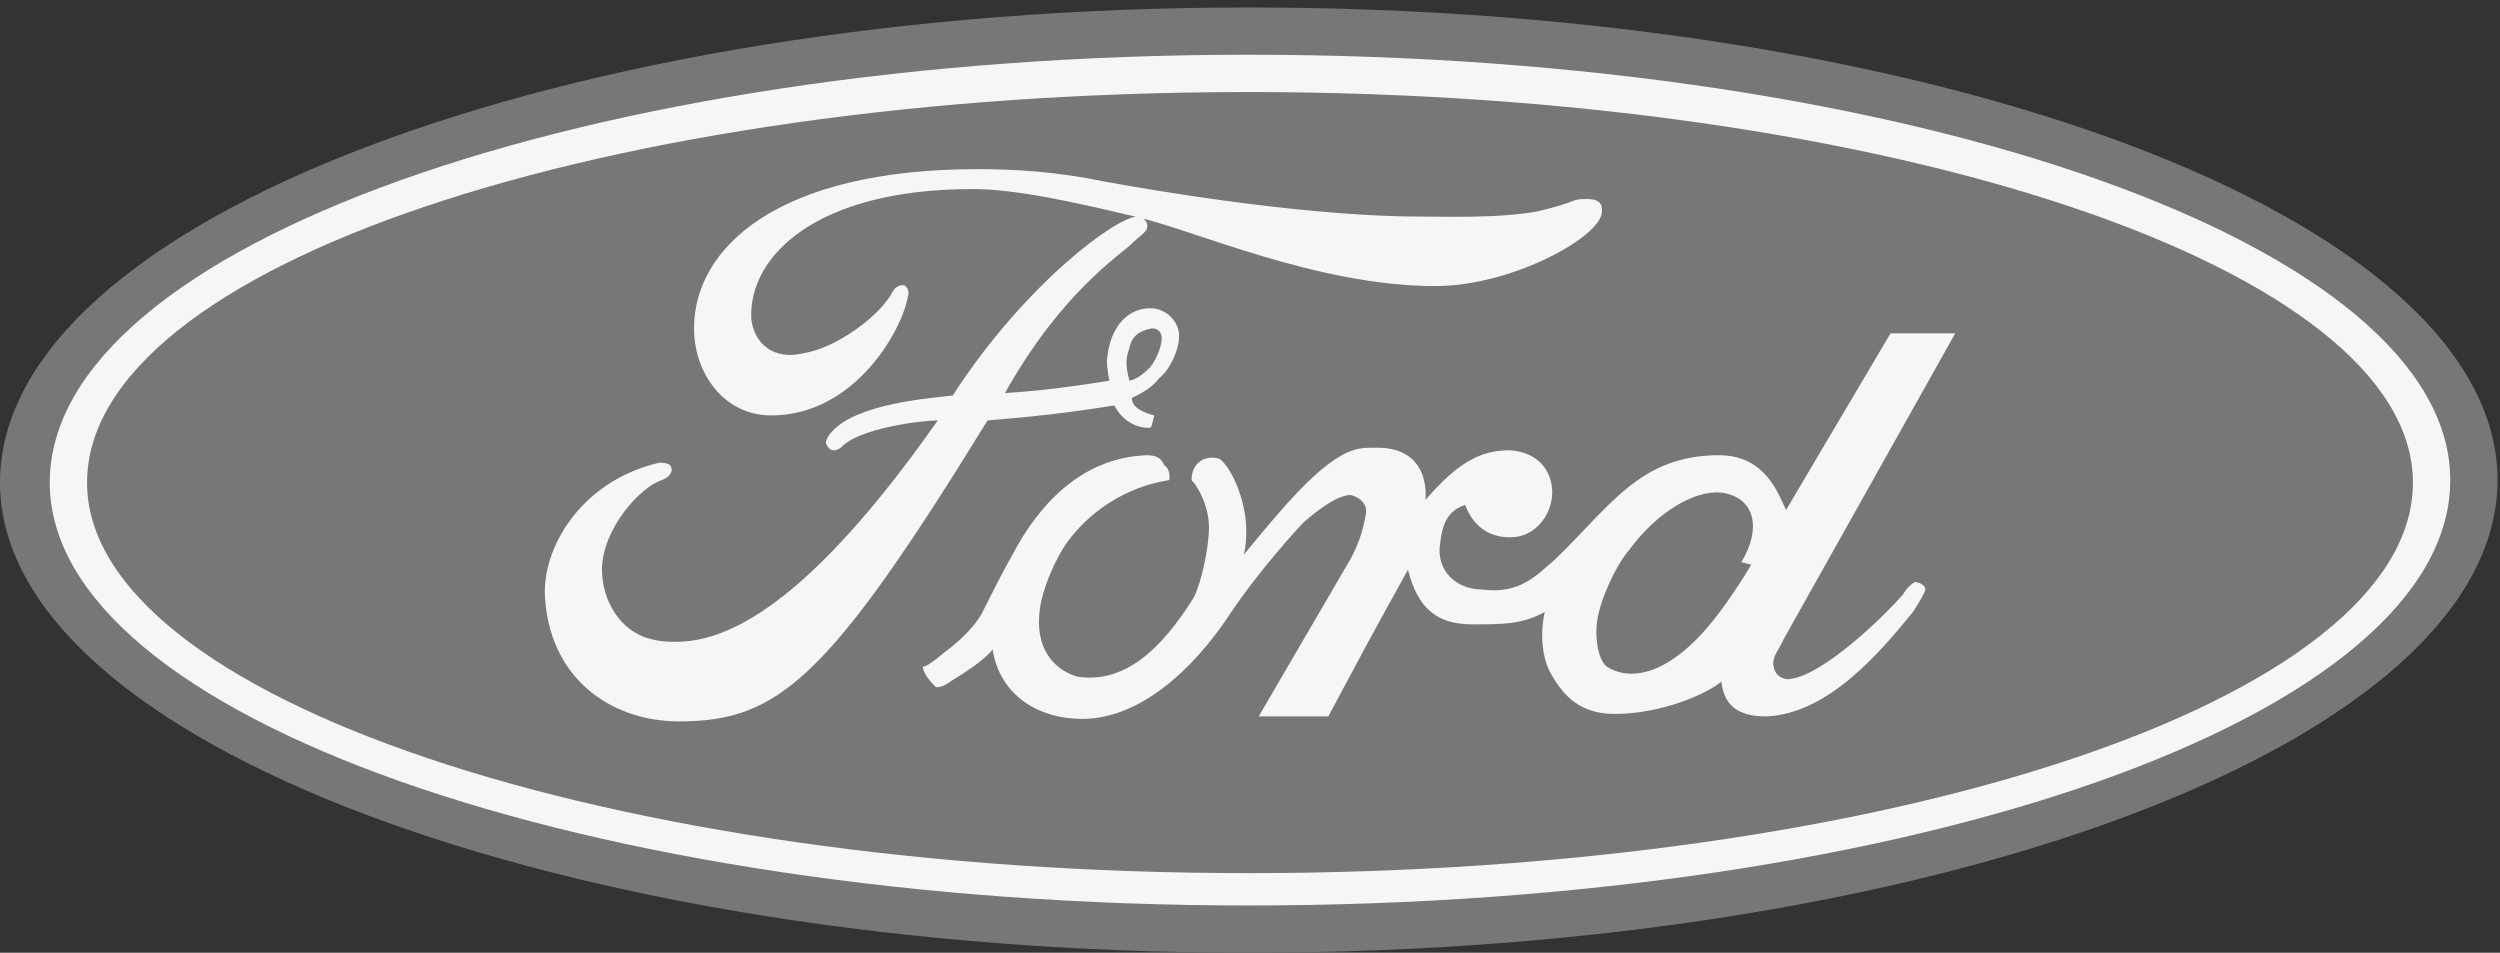
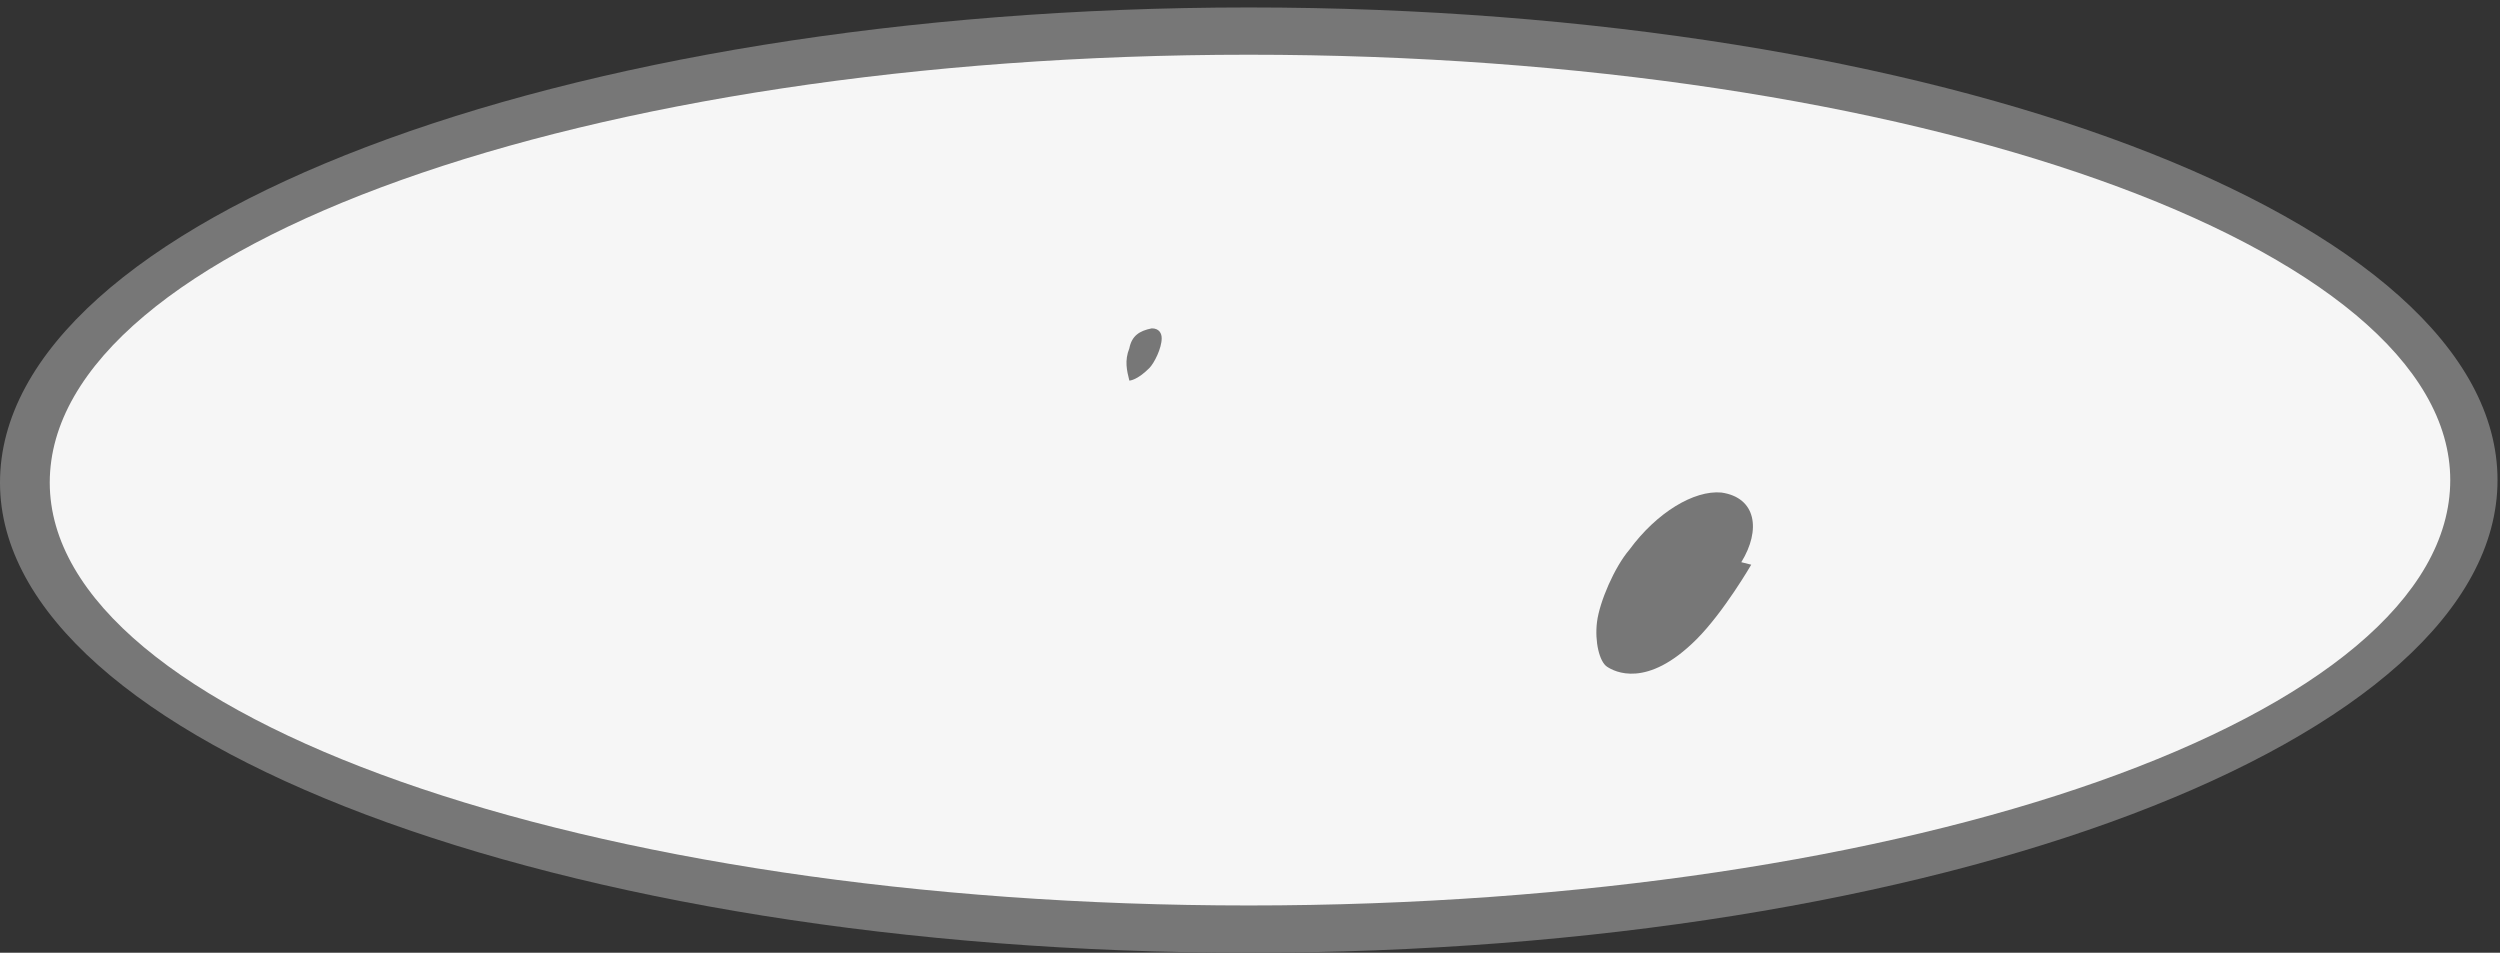
<svg xmlns="http://www.w3.org/2000/svg" version="1.1" id="Layer_1" x="0px" y="0px" viewBox="0 0 100.5 38.3" style="enable-background:new 0 0 100.5 38.3;" xml:space="preserve">
  <rect x="0" y="0" width="100.5" height="38.3" fill="#333333" stroke="none" />
  <style type="text/css">
	.st0{fill-rule:evenodd;clip-rule:evenodd;fill:#777777;}
	.st1{fill-rule:evenodd;clip-rule:evenodd;fill:#F6F6F6;}
</style>
  <g>
    <path class="st0" d="M50.2,38.3c27.7,0,50.2-8.5,50.2-19c0-10.5-22.5-19-50.2-19C22.5,0.3,0,8.9,0,19.4C0,29.8,22.5,38.3,50.2,38.3   L50.2,38.3L50.2,38.3L50.2,38.3z" />
    <path class="st1" d="M50.2,36.4C23.6,36.4,2,28.8,2,19.4C2,9.9,23.6,2.2,50.2,2.2c26.7,0,48.3,7.7,48.3,17.1   C98.5,28.8,76.9,36.4,50.2,36.4L50.2,36.4L50.2,36.4L50.2,36.4z" />
-     <path class="st0" d="M50.2,35.1c25.8,0,46.8-7,46.8-15.7c0-8.6-21-15.7-46.8-15.7c-25.9,0-46.7,7-46.7,15.7   C3.5,28,24.4,35.1,50.2,35.1L50.2,35.1L50.2,35.1L50.2,35.1z" />
    <path class="st1" d="M62.5,22.5c2.2-2.1,3.4-4.2,6.6-4.2c1.9,0,2.4,1.6,2.7,2.2l0,0l4.2-7.1h2.6l-6.9,12.3l0,0   c-0.1,0.3-0.5,0.7-0.4,1.1c0.1,0.6,0.8,0.5,0.6,0.5c1.4-0.1,4-2.7,4.6-3.4c0.1-0.2,0.4-0.5,0.5-0.5c0.1,0,0.4,0.1,0.4,0.3   c0,0.1-0.3,0.6-0.5,0.9c-1.3,1.6-3.4,4.1-5.9,4.2c-1.2,0-1.7-0.5-1.8-1.4c-0.6,0.5-2.4,1.3-4.3,1.3c-1.6,0-2.2-1-2.6-1.7   c-0.3-0.6-0.4-1.5-0.2-2.4c-0.9,0.5-1.7,0.5-2.9,0.5c-1.4,0-2.2-0.6-2.6-2.2c-1.6,2.9-1.6,2.9-3.2,5.9l0,0h-2.8l3.5-6l0,0   c0.5-0.8,0.7-1.5,0.8-2.1c0.1-0.4-0.2-0.7-0.6-0.8c-0.5,0-1.2,0.5-1.9,1.1c0,0-1.8,1.9-3.1,3.9c-1.3,1.9-3.4,4-5.8,4   c-1.7,0-3.3-0.9-3.6-2.8c0,0-0.2,0.4-1.7,1.3c-0.1,0.1-0.5,0.3-0.6,0.2c-0.3-0.3-0.5-0.6-0.5-0.8c0.1,0,0.3-0.1,0.9-0.6   c1.2-0.9,1.5-1.6,1.5-1.6c0.3-0.6,0.8-1.6,1.2-2.3c1-1.9,2.7-3.9,5.4-4c0.5,0,0.6,0.2,0.7,0.4c0.3,0.2,0.2,0.6,0.2,0.6   c-1.9,0.3-3.3,1.4-4.1,2.5c-0.5,0.7-1,1.9-1.1,2.7c-0.2,1.5,0.5,2.4,1.5,2.7c1.9,0.3,3.4-1.1,4.7-3.2c0.3-0.6,0.6-2,0.6-2.8   c0-0.8-0.4-1.6-0.7-1.9c0-0.6,0.4-0.9,0.8-0.9c0.1,0,0.3,0,0.4,0.1c0.6,0.6,1,1.9,1,2.8c0,0.3,0,0.6-0.1,1c1.4-1.7,3.1-3.8,4.4-4.2   c0.3-0.1,0.5-0.1,0.8-0.1c2.4-0.1,2.1,2.1,2.1,2.1c1.3-1.5,2.2-2,3.4-2c1.3,0.1,1.7,1,1.7,1.7c0,0.8-0.6,1.8-1.7,1.8   c-0.9,0-1.5-0.5-1.8-1.3c-0.6,0.2-0.9,0.6-1,1.5c-0.2,1.1,0.6,1.9,1.7,1.9C61.1,23.9,61.8,23.1,62.5,22.5L62.5,22.5L62.5,22.5   L62.5,22.5z" />
-     <path class="st1" d="M64.4,8.5c0,1-3.6,3-6.7,3c-4.8,0-9.8-2.3-12.1-2.8c-2.5-0.6-4.8-1.1-6.5-1.1c-6.3,0-9,2.7-8.9,5.2   c0.1,1,0.9,1.7,2.1,1.4c1.3-0.2,3.1-1.5,3.6-2.5c0.1-0.2,0.4-0.3,0.5-0.2c0.2,0.2,0.1,0.4,0.1,0.4c-0.2,1.3-2.1,4.8-5.5,4.8   c-1.9,0-3.1-1.7-3.1-3.5c0-3.2,3.3-6.4,11.4-6.4c1.5,0,3.2,0.1,5.1,0.5c2.2,0.4,7.6,1.3,12,1.4c1.6,0,3.7,0.1,5.4-0.2   C63.5,8.1,63.1,8,63.8,8C64.4,8,64.4,8.3,64.4,8.5L64.4,8.5L64.4,8.5L64.4,8.5z" />
    <path class="st0" d="M69.2,19.8c-1.1-0.1-2.6,0.8-3.7,2.3c-0.6,0.7-1.2,2.1-1.3,2.9c-0.1,0.8,0.1,1.6,0.4,1.8   c0.3,0.2,1.6,0.9,3.6-1.1c1.1-1.1,2.2-3,2.2-3l0,0l-0.4-0.1l0,0C70.8,21.3,70.6,20,69.2,19.8L69.2,19.8L69.2,19.8L69.2,19.8z" />
    <path class="st1" d="M45.5,16c0,0.4,0.5,0.6,0.9,0.7c-0.1,0.4-0.1,0.5-0.2,0.5c-1,0-1.4-0.9-1.4-0.9c-1.3,0.2-2.6,0.4-5.1,0.6   C33.3,27.3,31.3,29,27.3,29c-2.8,0-5.3-1.8-5.4-5.2c0-2,1.6-4.5,4.6-5.2c0.4,0,0.5,0.1,0.5,0.3c0,0.1-0.1,0.3-0.4,0.4   c-0.9,0.3-2.4,2-2.4,3.6c0,1.2,0.7,2.5,2,2.8c0.4,0.1,0.7,0.1,1,0.1c3.1,0,6.7-3.5,10.5-8.9c-0.6,0-3.2,0.3-3.9,1.1   c-0.3,0.2-0.5,0.1-0.6-0.2c0-0.1,0.1-0.3,0.2-0.4c1-1.2,4.1-1.4,4.9-1.5c2.9-4.5,6.7-7.3,7.5-7.2c0.1,0,0.4,0.2,0.3,0.5   c0,0.1-0.4,0.4-0.5,0.5c-0.6,0.6-2.9,2-5.2,6.1c1.9-0.1,4.2-0.5,4.2-0.5s-0.1-0.4-0.1-0.8c0.1-1.4,0.9-2.2,1.9-2.1   c0.6,0.1,1,0.6,1,1.1c0,0.6-0.4,1.4-0.8,1.7C46.3,15.6,45.9,15.8,45.5,16L45.5,16L45.5,16L45.5,16z" />
    <path class="st0" d="M45.4,15.3c0,0,0.3,0,0.8-0.5c0.2-0.2,0.5-0.8,0.5-1.2c0-0.2-0.1-0.4-0.4-0.4c-0.5,0.1-0.8,0.3-0.9,0.8   C45.2,14.5,45.3,14.9,45.4,15.3L45.4,15.3L45.4,15.3L45.4,15.3z" />
  </g>
</svg>